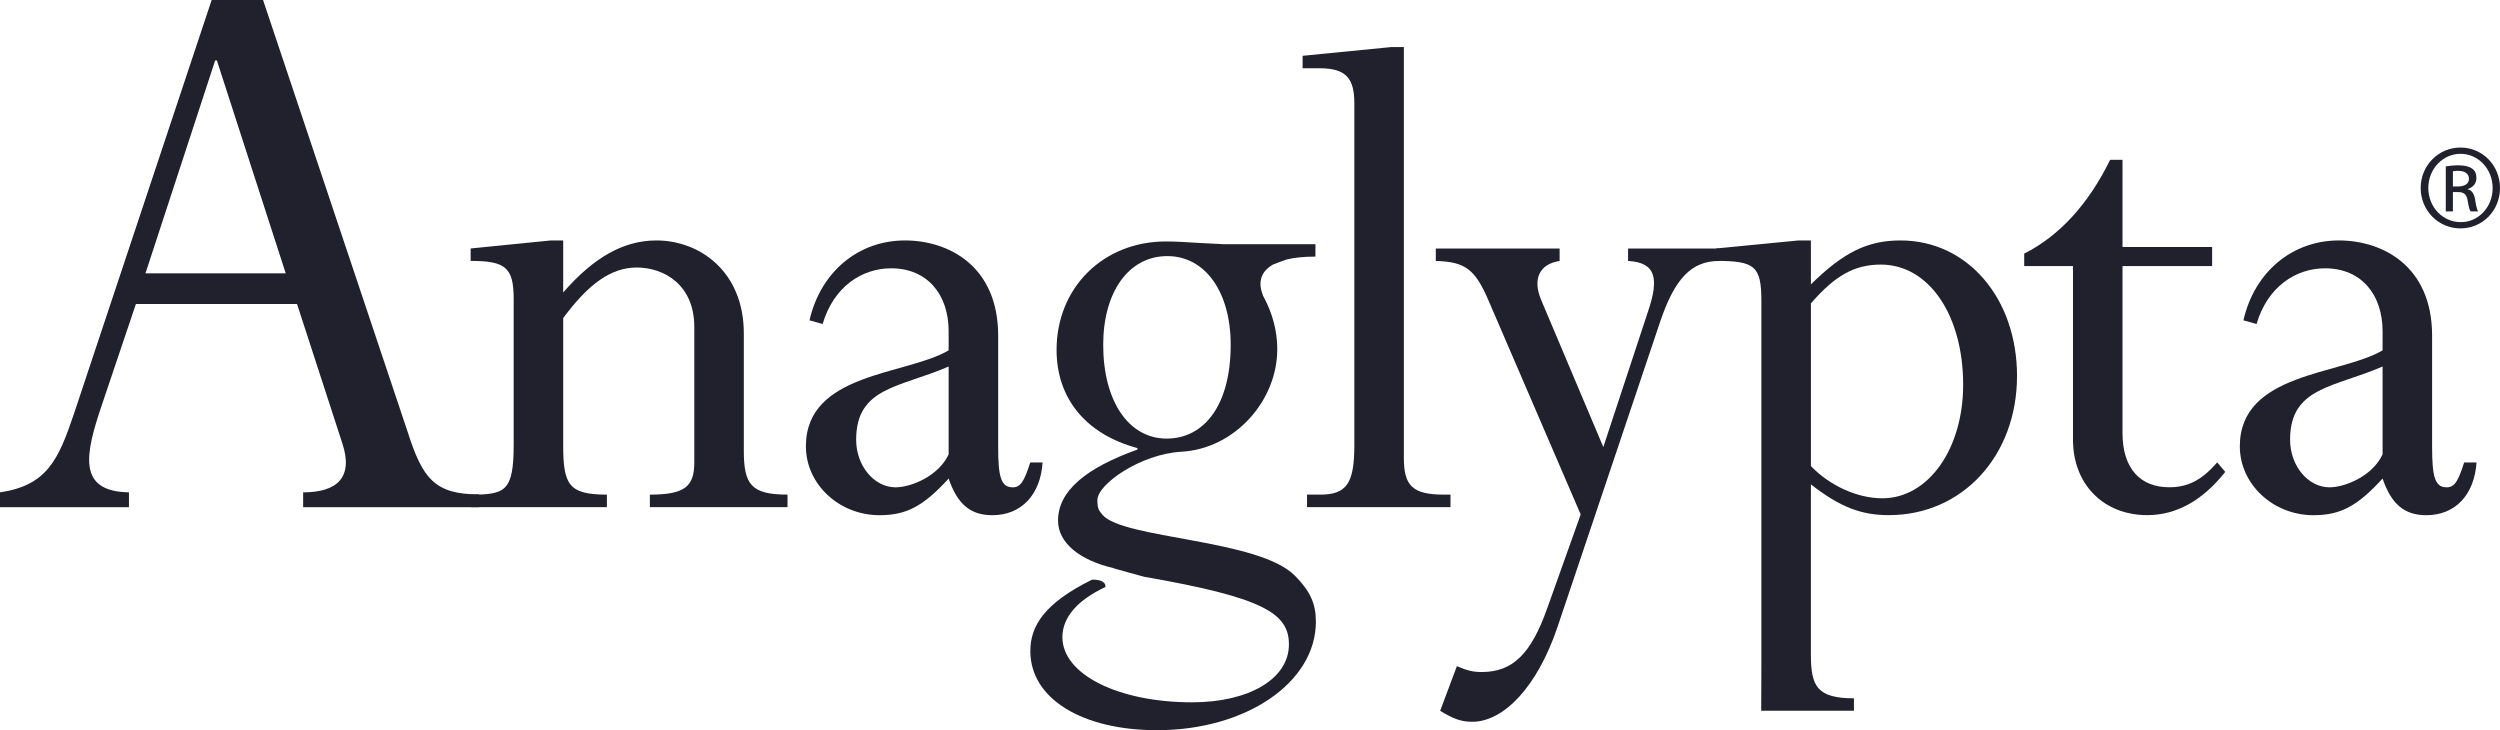
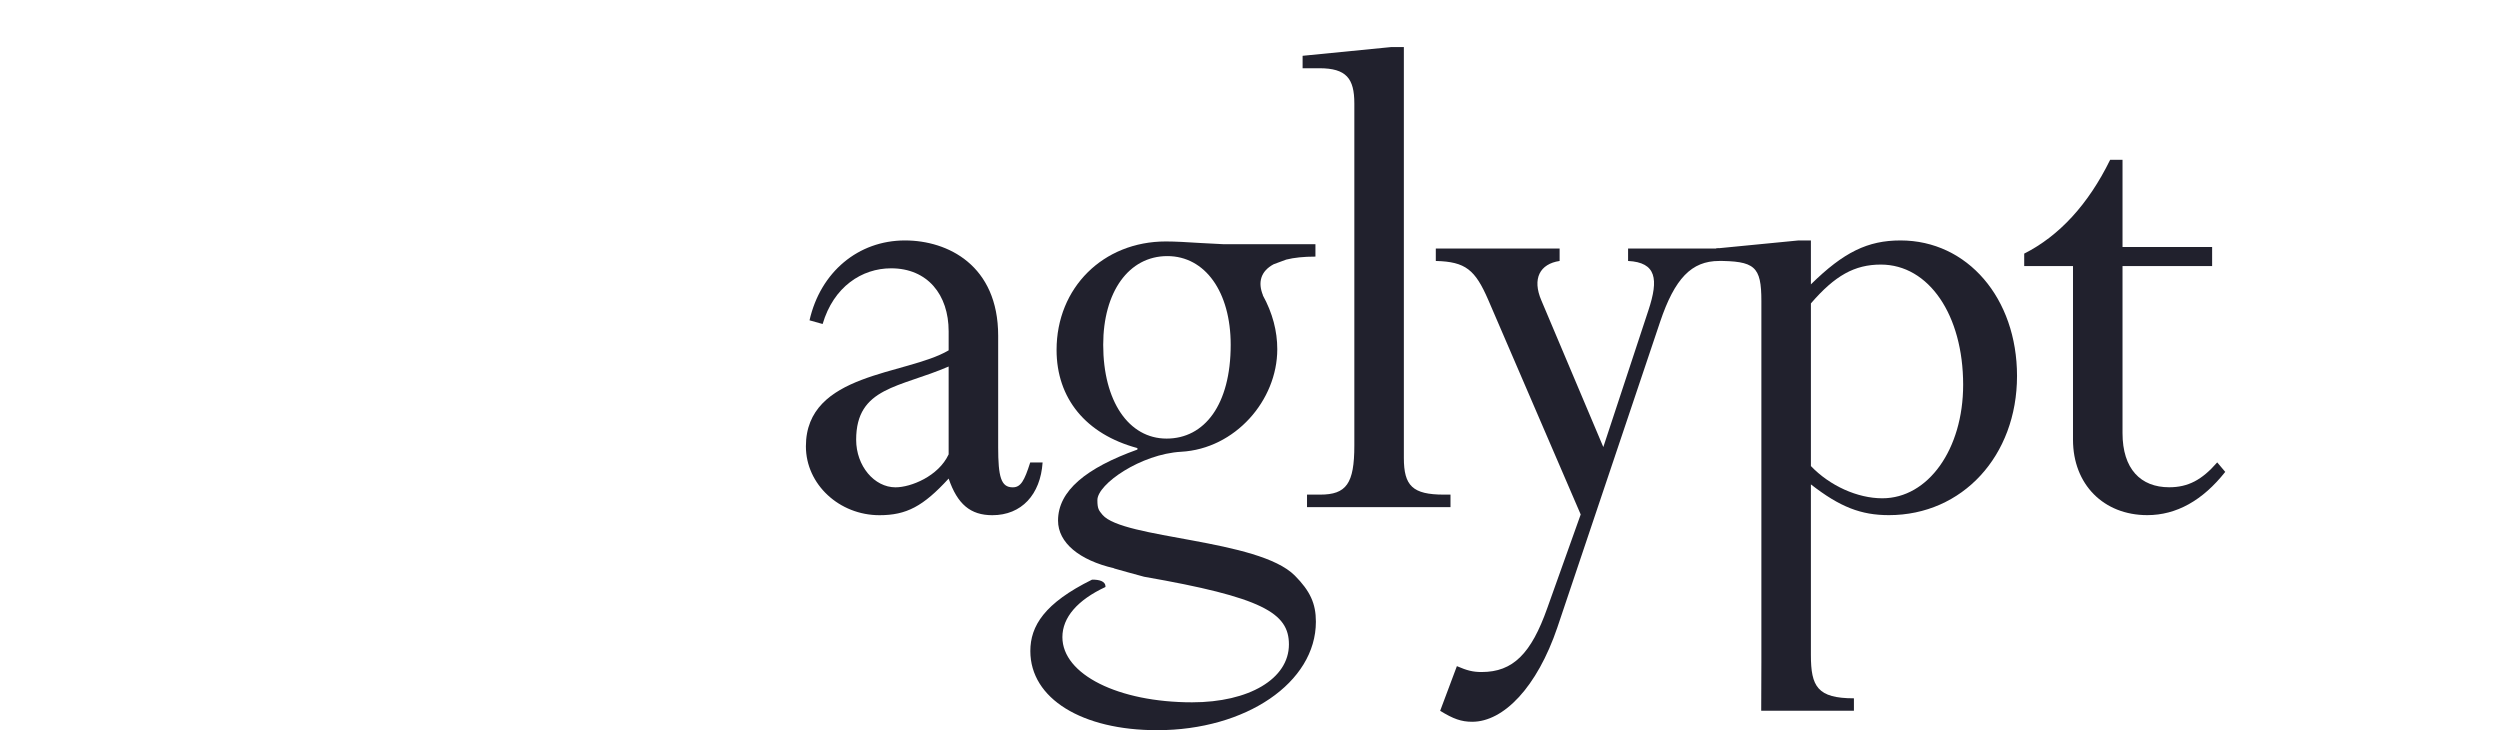
<svg xmlns="http://www.w3.org/2000/svg" id="a" viewBox="0 0 44.221 12.916">
-   <path d="M43.388,3.298h.092c.104,0,.192-.038.192-.136,0-.07-.05-.14-.192-.14-.041,0-.07.003-.092.007v.269ZM43.388,3.739h-.126v-.796c.066-.009.13-.019.224-.019.12,0,.199.025.246.061.047.034.072.088.072.164,0,.105-.069.168-.154.194v.006c.069.013.117.076.133.194.018.123.037.171.05.196h-.132c-.02-.025-.038-.098-.054-.203-.019-.101-.069-.139-.17-.139h-.089s0,.342,0,.342ZM43.521,2.721c-.313,0-.568.27-.568.603,0,.339.255.605.571.605.315.004.567-.266.567-.602s-.252-.606-.567-.606h-.003ZM43.524,2.61c.388,0,.697.317.697.714,0,.402-.309.716-.7.716-.388,0-.703-.314-.703-.716,0-.397.315-.714.703-.714,0,0,.003,0,.003,0Z" fill="#21212d" stroke-width="0" />
  <g>
-     <path d="M13.157,7.972c0,.596.129.777.773.777v.221h-2.435v-.221c.618,0,.786-.142.786-.57v-2.397c0-.739-.528-1.05-1.018-1.05-.451,0-.85.285-1.301.894v2.242c0,.7.09.881.773.881v.221h-2.41v-.221c.606,0,.761-.051.761-.881v-2.579c0-.557-.142-.674-.761-.674v-.22l1.418-.142h.219v.92c.541-.622,1.069-.92,1.649-.92.76,0,1.546.544,1.546,1.646v2.073Z" fill="#21212d" stroke-width="0" />
    <path d="M16.78,6.483c-.864.375-1.636.362-1.636,1.295,0,.466.322.842.696.842.27,0,.759-.194.94-.583v-1.554ZM17.656,7.908c0,.531.051.712.258.712.142,0,.206-.116.309-.44h.219c-.038.57-.374.933-.889.933-.387,0-.618-.194-.773-.648-.451.492-.747.648-1.224.648-.709,0-1.301-.544-1.301-1.218,0-1.309,1.778-1.257,2.525-1.698v-.337c0-.648-.374-1.114-1.018-1.114-.515,0-1.017.324-1.211.985l-.232-.065c.194-.855.863-1.413,1.688-1.413.76,0,1.649.441,1.649,1.685,0,0,0,1.97,0,1.97Z" fill="#21212d" stroke-width="0" />
    <path d="M23.956,1.829c0-.44-.141-.622-.618-.622h-.297v-.22l1.572-.155h.219v7.269c0,.493.155.648.709.648h.116v.221h-2.538v-.221h.232c.464,0,.605-.194.605-.868,0,0,0-6.052,0-6.052Z" fill="#21212d" stroke-width="0" />
-     <path d="M28.36,7.908l.799-2.423c.18-.545.142-.843-.361-.869v-.22h1.611v.22c-.49,0-.786.311-1.044,1.076l-1.817,5.404c-.36,1.062-.953,1.671-1.507,1.671-.193,0-.335-.051-.567-.194l.296-.79c.181.078.284.104.438.104.554,0,.876-.325,1.16-1.128l.592-1.659-1.636-3.797c-.231-.531-.399-.674-.927-.687v-.22h2.19v.22c-.348.052-.49.311-.322.7,0,0,1.095,2.592,1.095,2.592Z" fill="#21212d" stroke-width="0" />
+     <path d="M28.36,7.908l.799-2.423c.18-.545.142-.843-.361-.869v-.22h1.611v.22c-.49,0-.786.311-1.044,1.076l-1.817,5.404c-.36,1.062-.953,1.671-1.507,1.671-.193,0-.335-.051-.567-.194l.296-.79c.181.078.284.104.438.104.554,0,.876-.325,1.16-1.128l.592-1.659-1.636-3.797c-.231-.531-.399-.674-.927-.687v-.22h2.19v.22c-.348.052-.49.311-.322.7,0,0,1.095,2.592,1.095,2.592" fill="#21212d" stroke-width="0" />
    <path d="M32.032,8.244c.335.35.825.57,1.263.57.811,0,1.43-.868,1.43-2.008,0-1.232-.606-2.126-1.456-2.126-.464,0-.812.194-1.237.687v2.877ZM31.156,5.328c0-.622-.116-.713-.799-.713v-.22l1.456-.142h.219v.777c.58-.57,1.005-.777,1.585-.777,1.185,0,2.061,1.023,2.061,2.397,0,1.413-.966,2.462-2.267,2.462-.49,0-.863-.142-1.379-.544v3.019c0,.557.116.765.761.765v.22h-1.64s.003-.35.003-.855c0,0,0-6.389,0-6.389Z" fill="#21212d" stroke-width="0" />
    <path d="M37.544,4.369h1.585v.337h-1.585v2.955c0,.635.322.958.825.958.335,0,.579-.129.85-.44l.142.168c-.4.506-.864.765-1.379.765-.773,0-1.314-.544-1.314-1.334v-3.072h-.863v-.22c.618-.312,1.133-.869,1.52-1.659h.219s0,1.542,0,1.542Z" fill="#21212d" stroke-width="0" />
-     <path d="M42.144,6.483c-.863.375-1.636.362-1.636,1.295,0,.466.322.842.696.842.27,0,.76-.194.94-.583,0,0,0-1.554,0-1.554ZM43.02,7.908c0,.531.052.712.258.712.142,0,.206-.116.309-.44h.219c-.039.57-.373.933-.889.933-.386,0-.618-.194-.773-.648-.451.492-.747.648-1.224.648-.709,0-1.301-.544-1.301-1.218,0-1.309,1.778-1.257,2.525-1.698v-.337c0-.648-.374-1.114-1.018-1.114-.515,0-1.018.324-1.211.985l-.232-.065c.193-.855.863-1.413,1.688-1.413.76,0,1.649.441,1.649,1.685,0,0,0,1.97,0,1.97Z" fill="#21212d" stroke-width="0" />
-     <path d="M3.836,1.069h-.03l-1.233,3.766h2.481l-1.218-3.766ZM5.254,5.377h-2.85l-.601,1.782c-.293.868-.447,1.534.478,1.55v.263H0v-.263c.832-.124,1.033-.573,1.31-1.395L3.744,0h.909l2.558,7.64c.262.821.477,1.105,1.263,1.105v.227h-3.112v-.263c.601,0,.893-.264.693-.868,0,0-.801-2.464-.801-2.464Z" fill="#21212d" stroke-width="0" />
    <path d="M19.514,6.099c0-.934.451-1.569,1.134-1.569.67,0,1.121.635,1.121,1.569,0,1.062-.464,1.659-1.134,1.659s-1.121-.661-1.121-1.659M22.903,10.181c-.645-.648-3.041-.648-3.402-1.075-.064-.078-.09-.104-.09-.26,0-.285.773-.816,1.481-.855.954-.052,1.701-.907,1.701-1.814,0-.316-.081-.638-.258-.958l.006.007c-.095-.23-.043-.428.188-.552l.222-.082c.138-.035.309-.053.517-.053v-.22h-1.638c-.123-.005-.262-.013-.402-.021-.22-.014-.439-.027-.606-.027-1.108,0-1.933.817-1.933,1.919,0,.855.516,1.49,1.43,1.736v.026c-.901.324-1.404.726-1.404,1.257,0,.389.374.7.992.843v.003c.088.025.382.108.531.147,2.089.365,2.561.638,2.561,1.197,0,.61-.708,1.024-1.713,1.024-1.302,0-2.294-.492-2.294-1.153,0-.35.269-.657.762-.887.005-.106-.116-.131-.237-.13-.843.416-1.092.82-1.092,1.263,0,.842.915,1.4,2.242,1.4,1.572,0,2.809-.843,2.809-1.919,0-.323-.103-.544-.373-.816" fill="#21212d" stroke-width="0" />
  </g>
</svg>